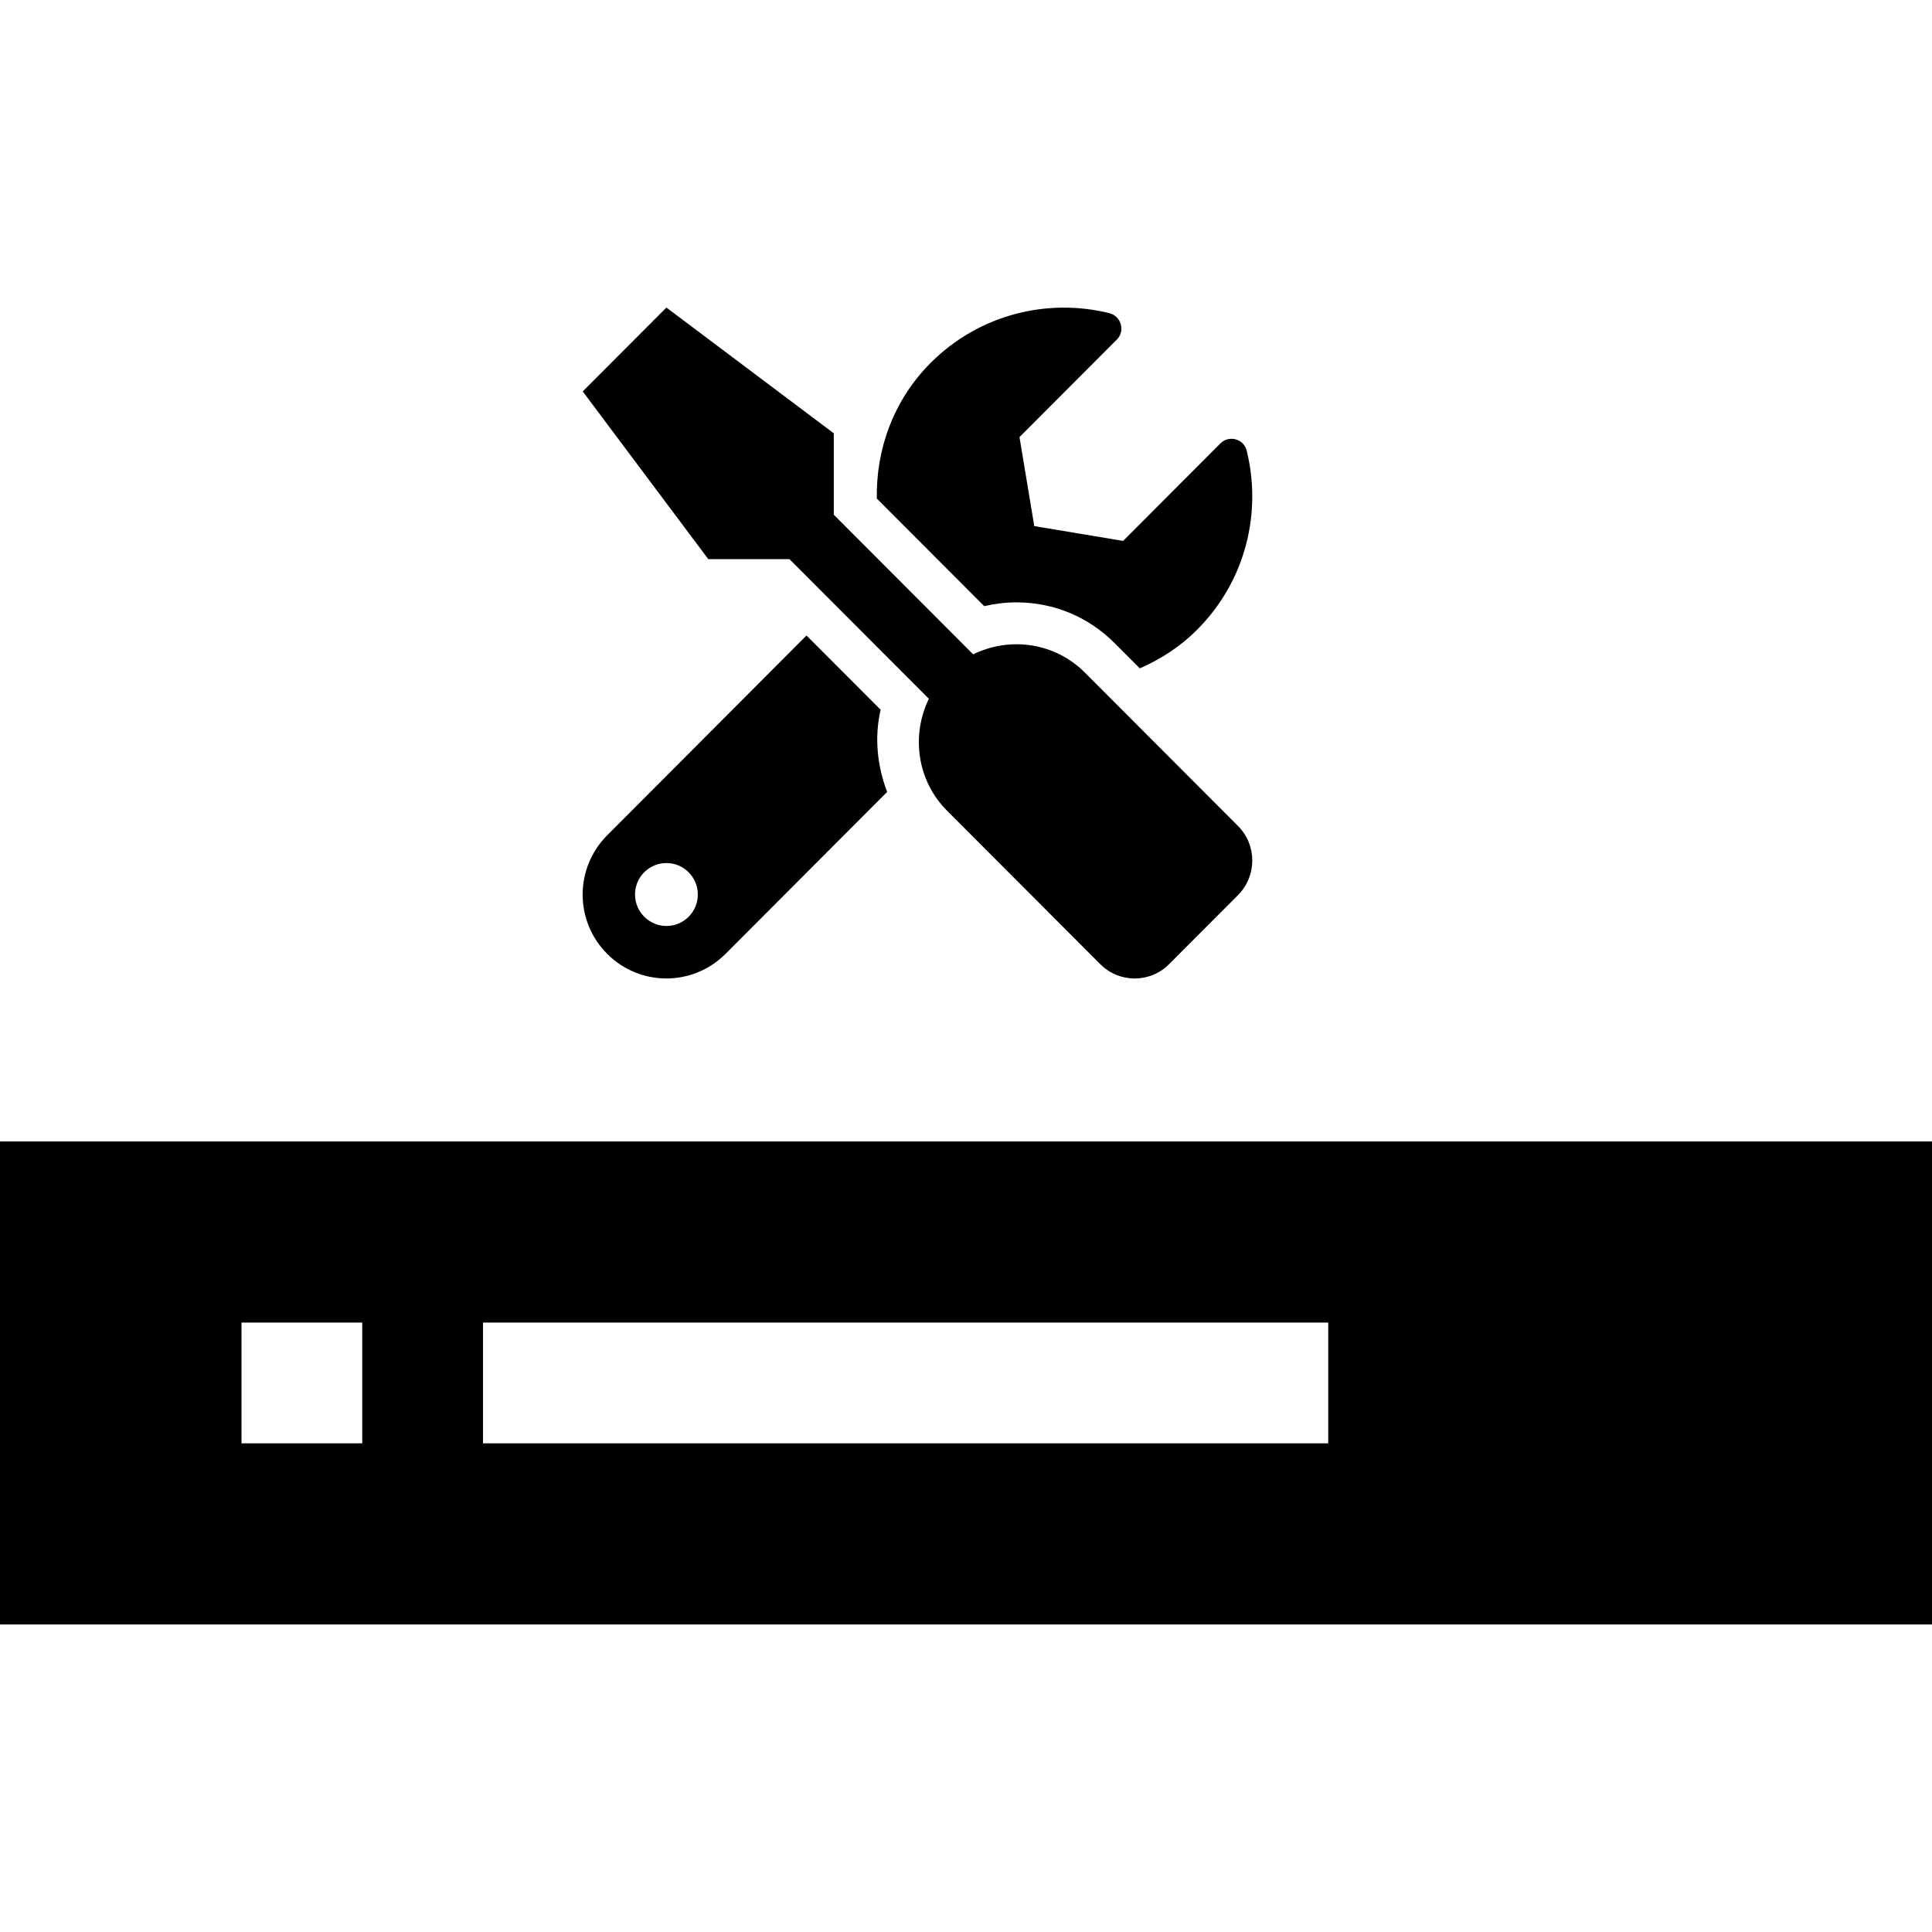
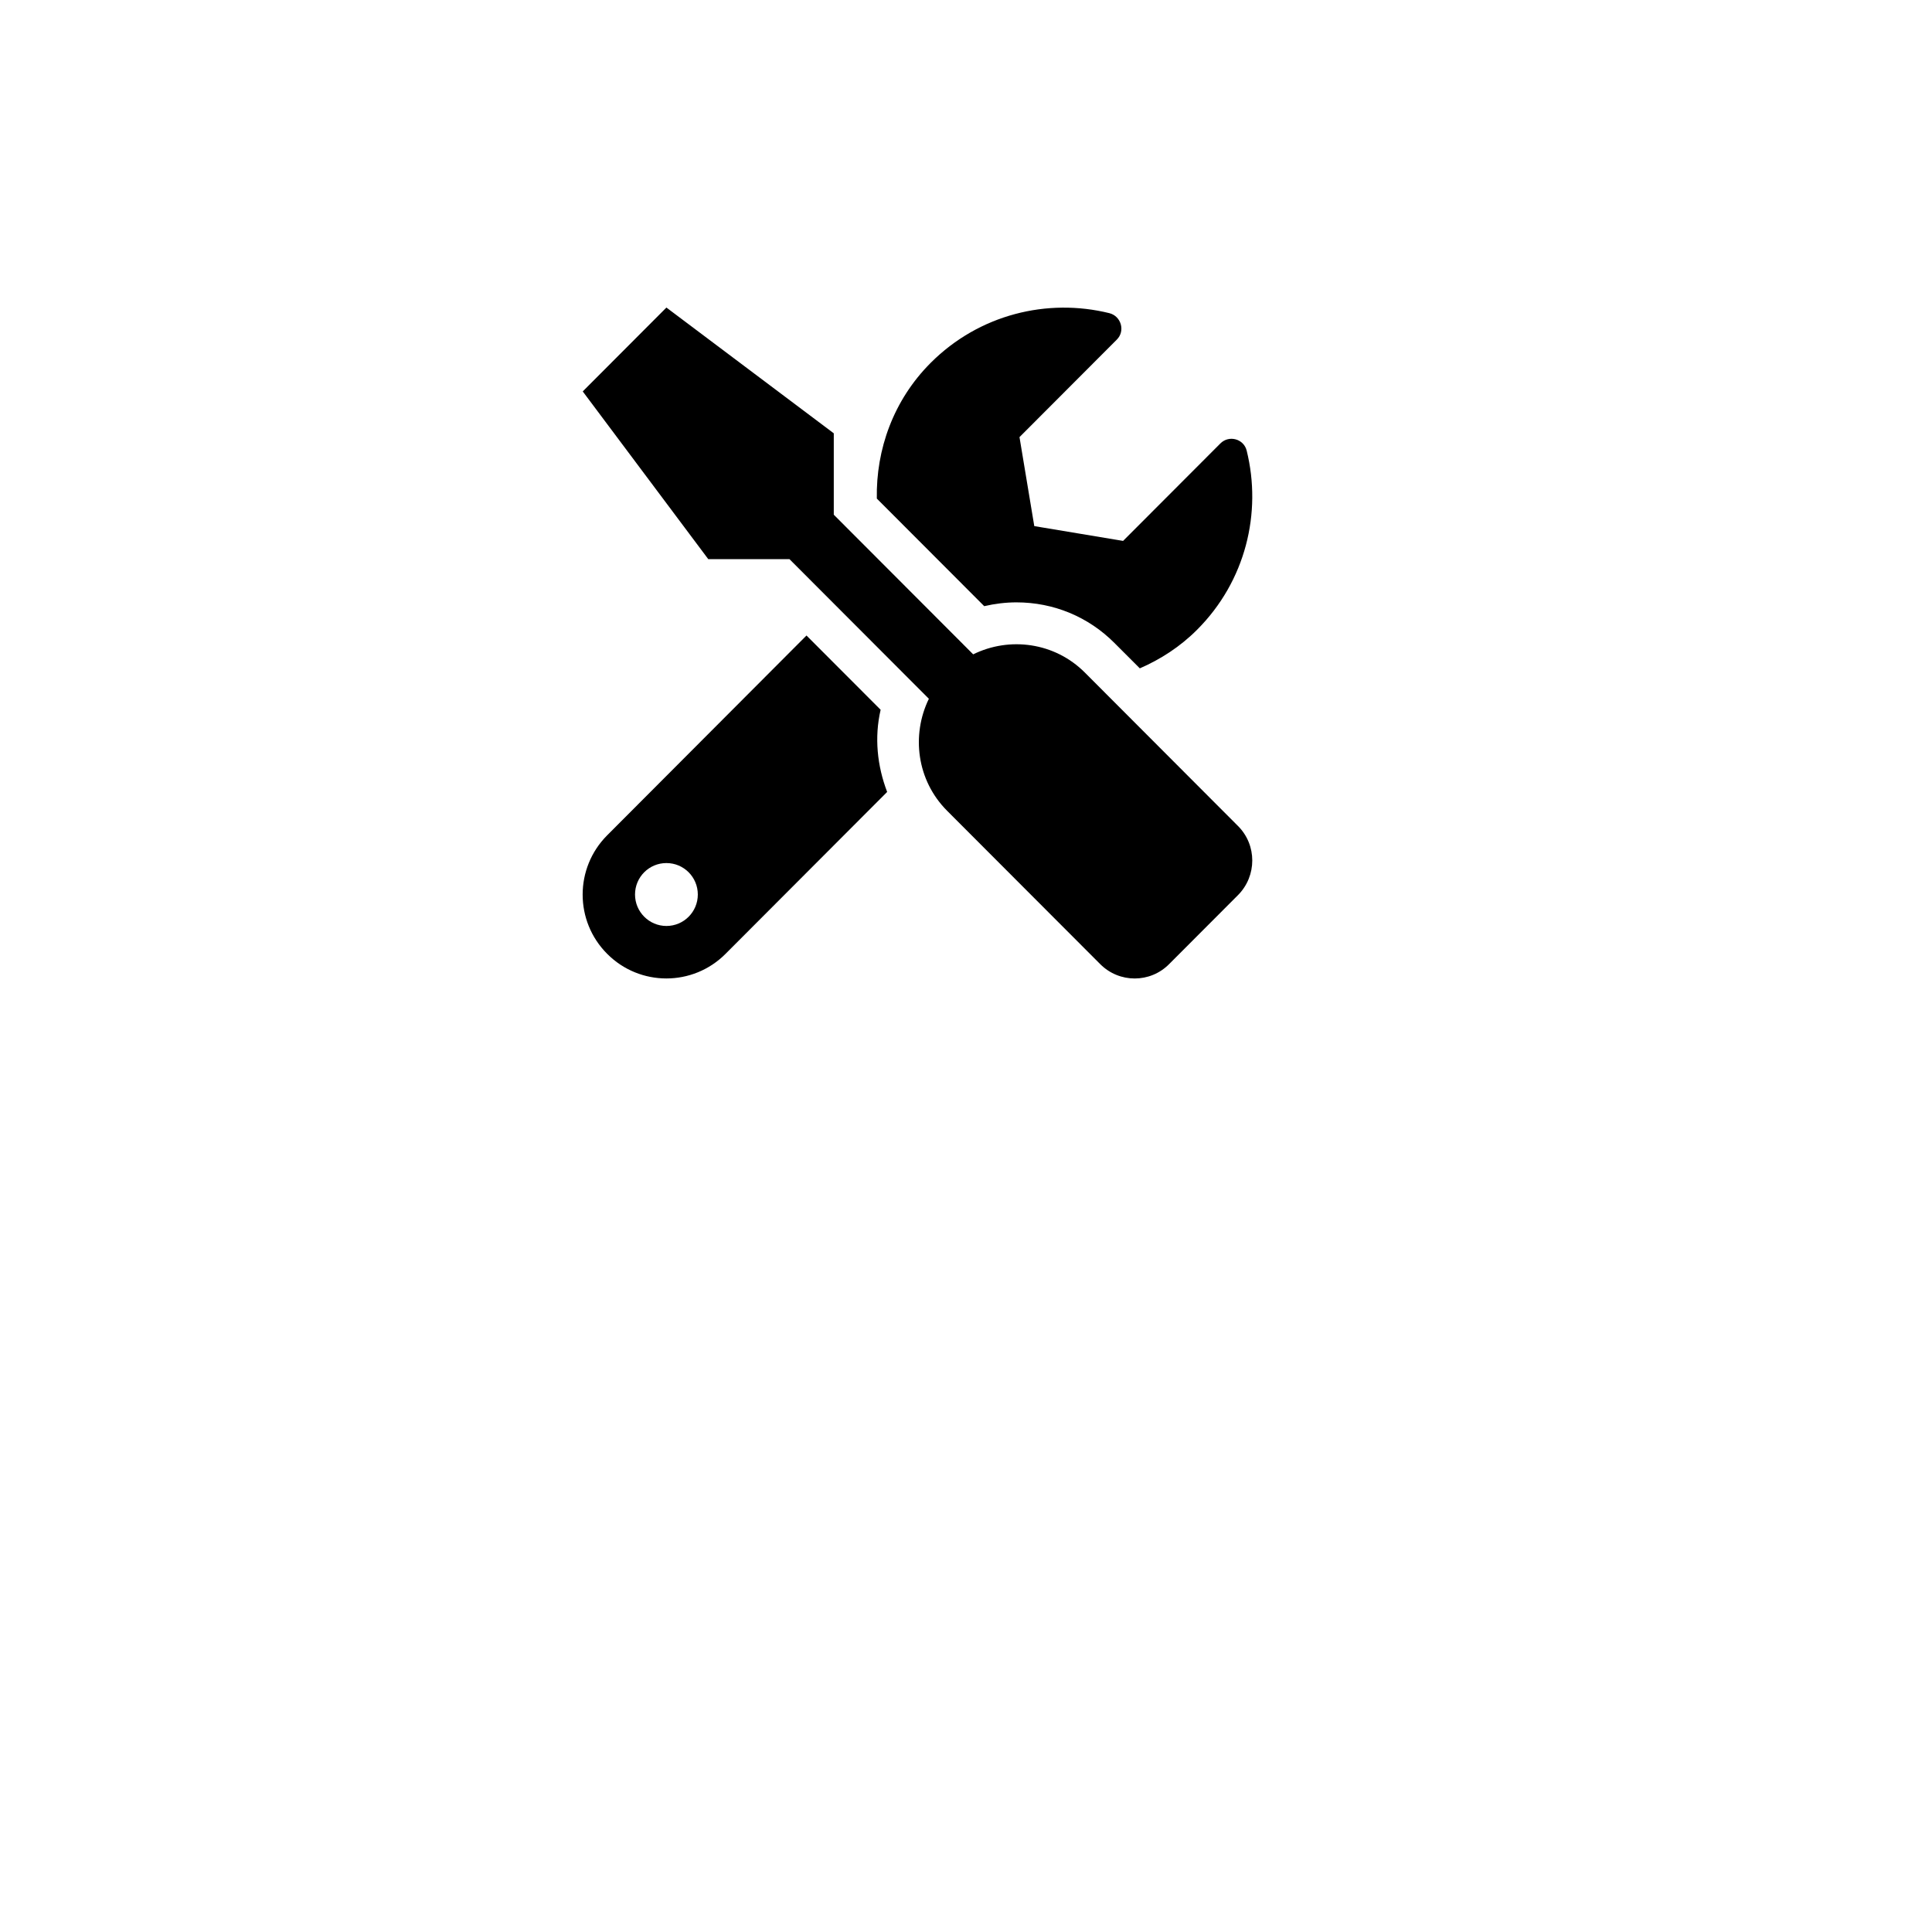
<svg xmlns="http://www.w3.org/2000/svg" version="1.1" viewBox="117.941 150.685 32 21.812" width="25" height="25" preserveAspectRatio="xMidYMid meet">
  <title>vm-managed</title>
-   <path class="clr-i-solid clr-i-solid-path-1" d="M2,22H34V14H2Zm8-5H24v2H10ZM6,17H8v2H6Z" transform="matrix(1, 0, 0, 1, 115.941, 150.497)" />
  <path d="M 138.447 159.273 L 135.91 156.731 C 135.41 156.23 134.663 156.132 134.06 156.429 L 131.751 154.116 L 131.751 152.768 L 128.979 150.685 L 127.593 152.074 L 129.672 154.852 L 131.017 154.852 L 133.326 157.165 C 133.032 157.769 133.127 158.517 133.627 159.019 L 136.164 161.56 C 136.48 161.877 136.991 161.877 137.305 161.56 L 138.447 160.416 C 138.761 160.099 138.761 159.587 138.447 159.273 Z M 134.777 155.568 C 135.39 155.568 135.967 155.806 136.4 156.241 L 136.82 156.661 C 137.162 156.512 137.487 156.304 137.769 156.021 C 138.573 155.217 138.845 154.084 138.59 153.055 C 138.542 152.859 138.297 152.793 138.155 152.935 L 136.543 154.55 L 135.072 154.305 L 134.827 152.831 L 136.439 151.216 C 136.582 151.074 136.512 150.828 136.316 150.778 C 135.289 150.524 134.158 150.798 133.356 151.601 C 132.739 152.219 132.449 153.035 132.464 153.849 L 134.243 155.631 C 134.418 155.59 134.6 155.568 134.777 155.568 Z M 132.527 157.347 L 131.299 156.117 L 127.998 159.426 C 127.456 159.969 127.456 160.848 127.998 161.39 C 128.539 161.933 129.417 161.933 129.958 161.39 L 132.635 158.708 C 132.47 158.276 132.421 157.805 132.527 157.347 Z M 128.979 160.928 C 128.693 160.928 128.459 160.694 128.459 160.407 C 128.459 160.119 128.691 159.886 128.979 159.886 C 129.267 159.886 129.499 160.119 129.499 160.407 C 129.499 160.694 129.267 160.928 128.979 160.928 Z" style="" />
</svg>